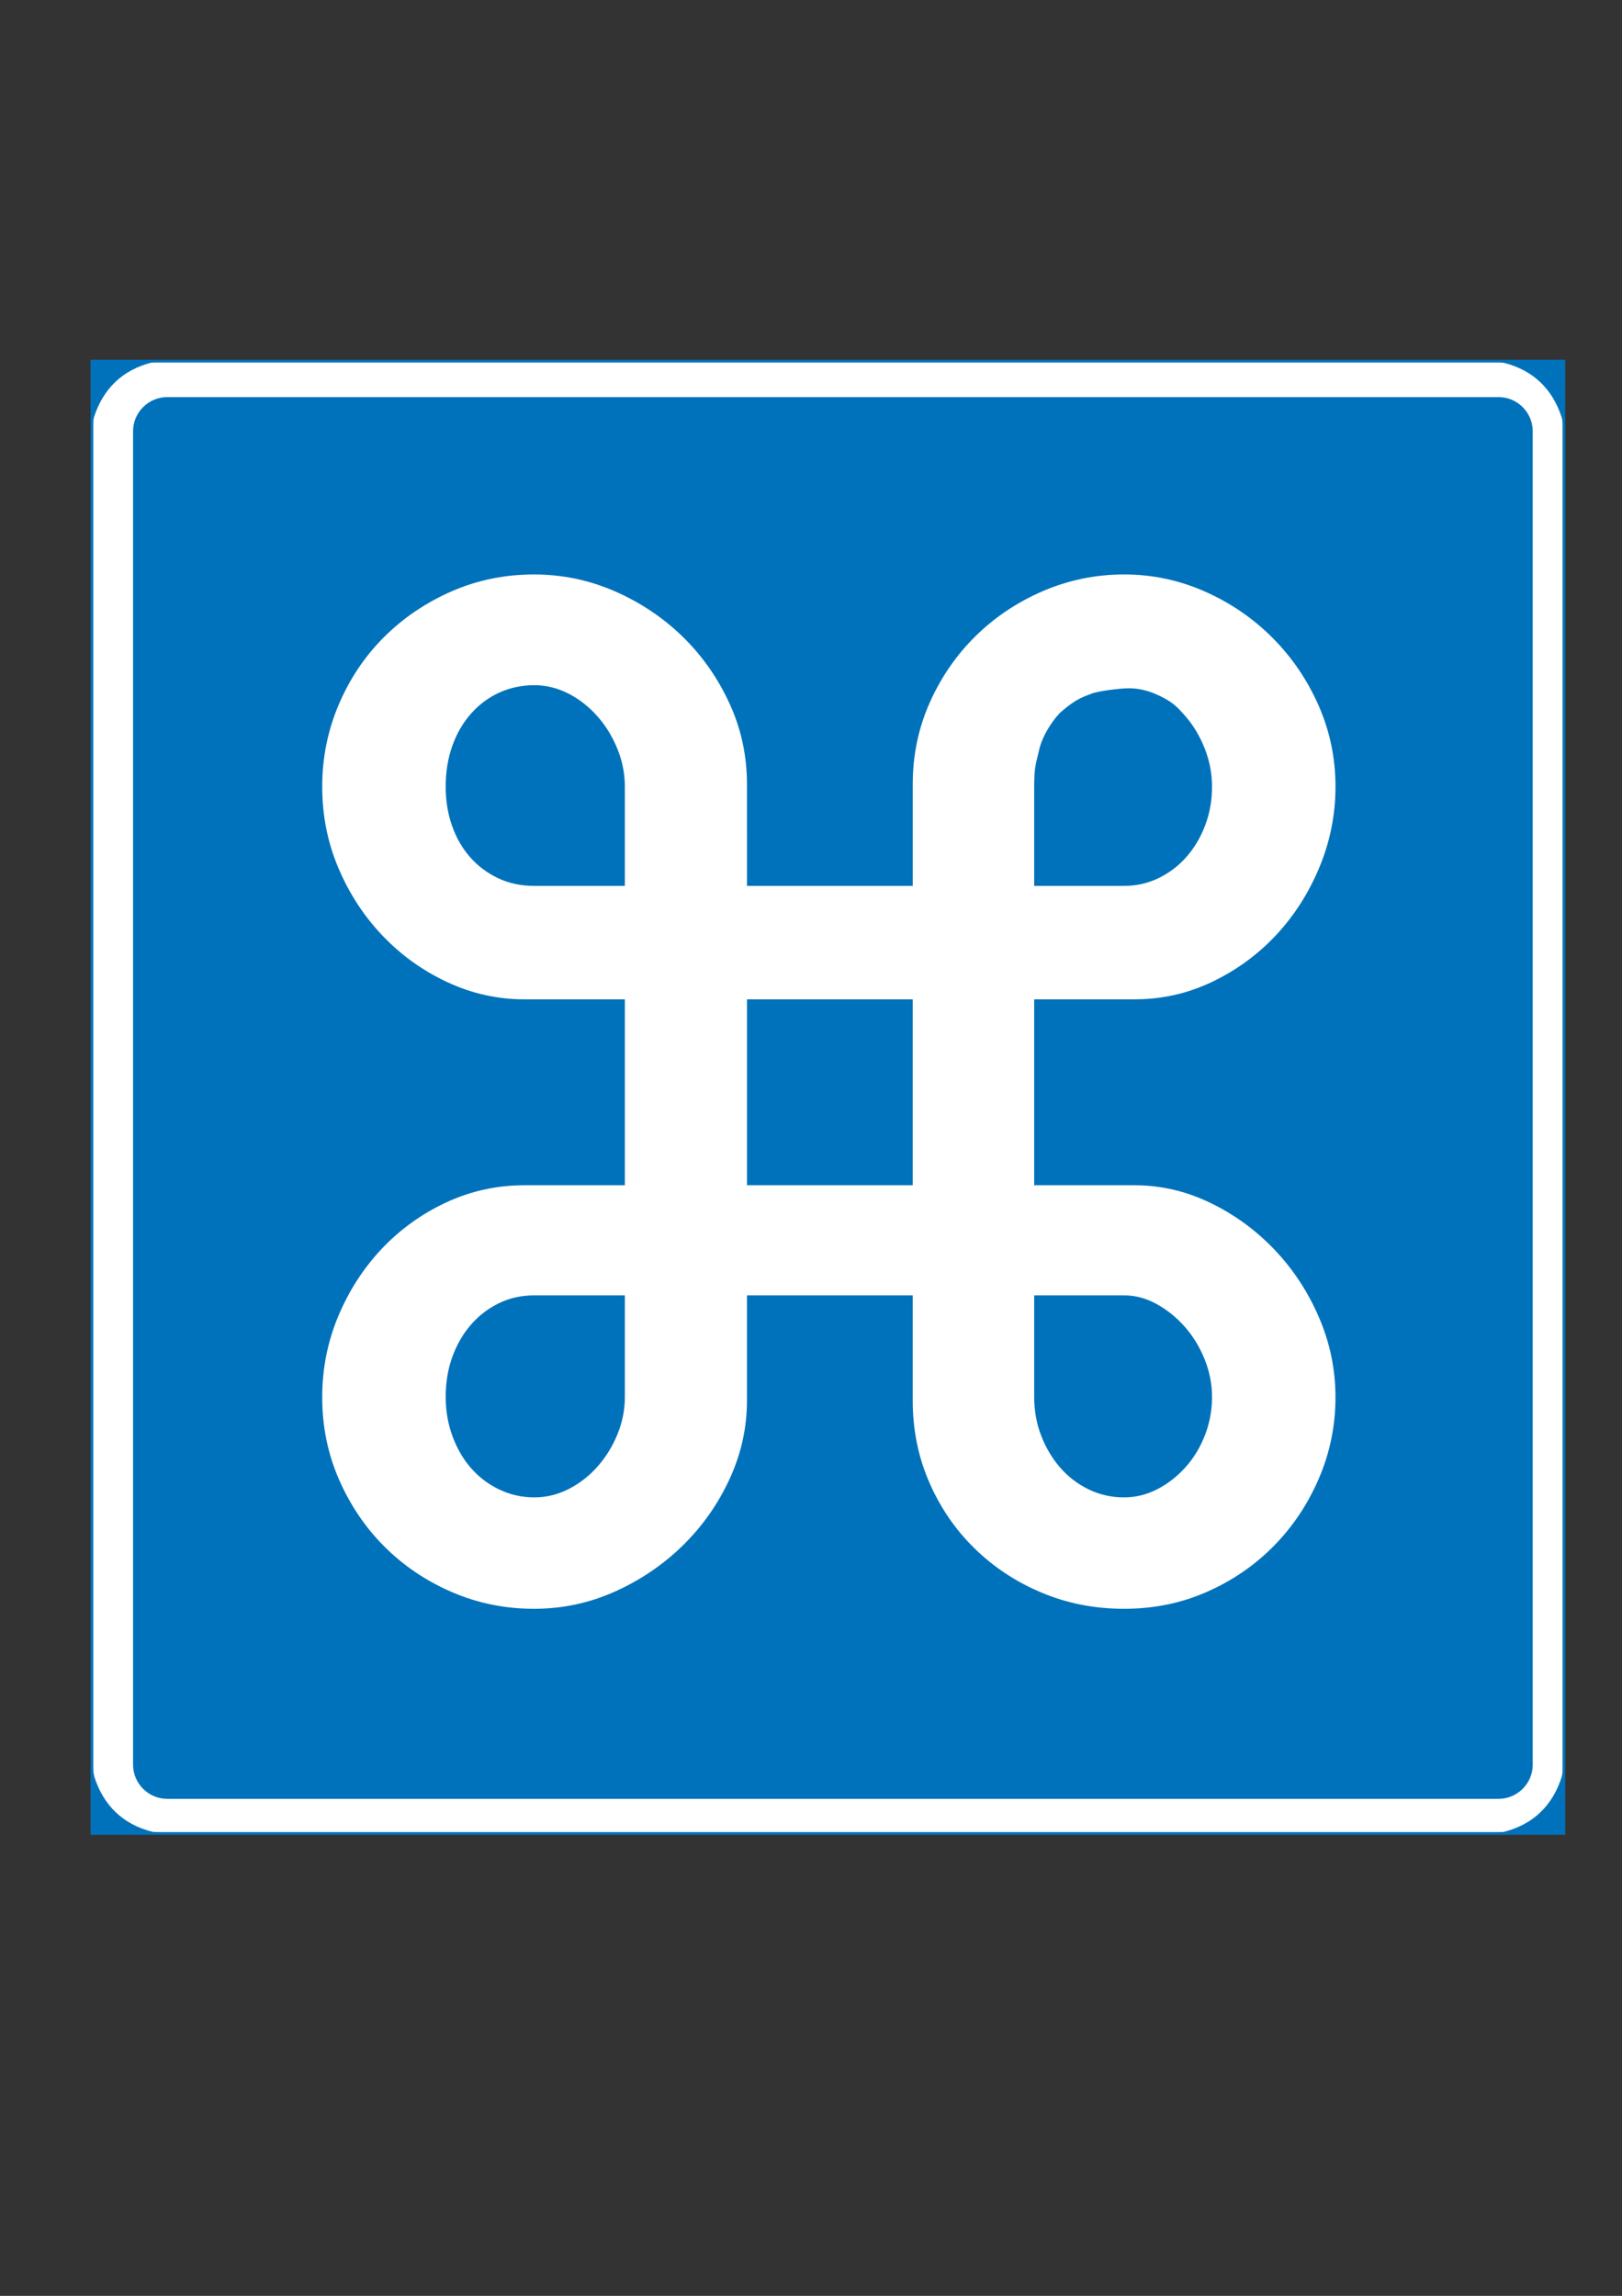
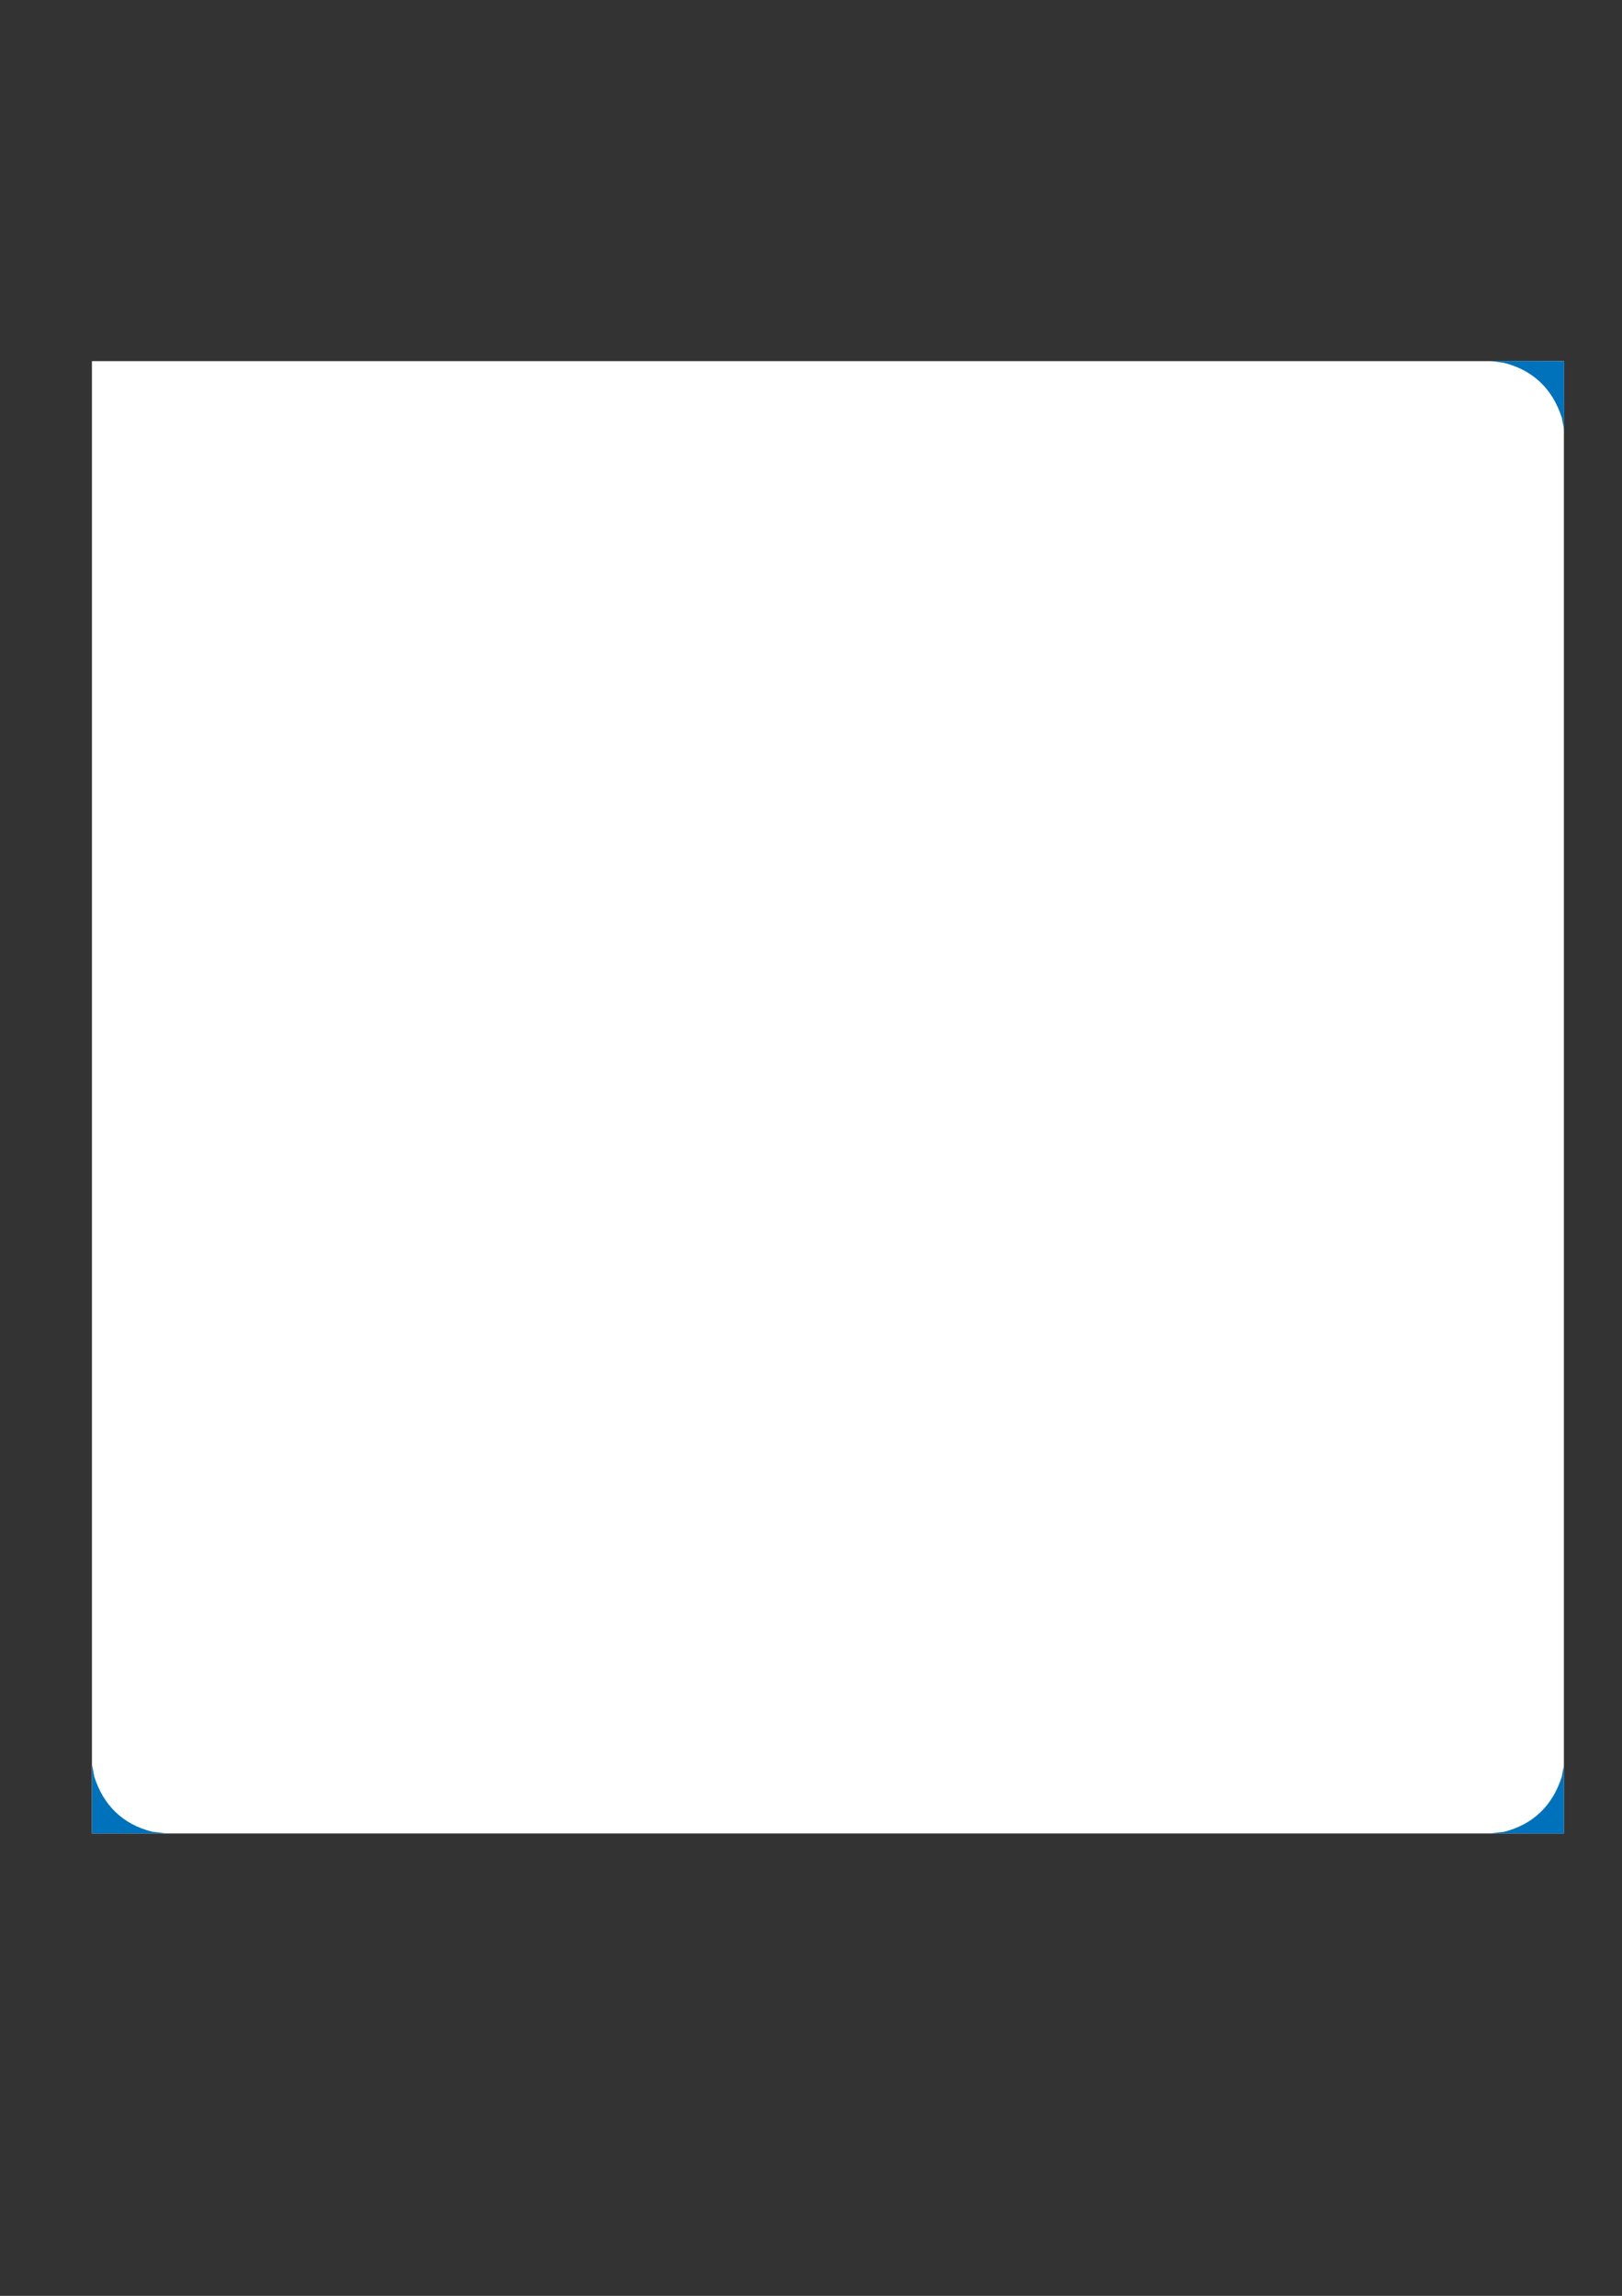
<svg xmlns="http://www.w3.org/2000/svg" version="1.1" id="Layer_1" x="0px" y="0px" width="595px" height="842px" viewBox="0 0 595 842" enable-background="new 0 0 595 842" xml:space="preserve">
  <rect x="0" y="0" width="595" height="842" fill="#333333" stroke="none" />
  <g>
    <rect x="33.719" y="132.45" fill-rule="evenodd" clip-rule="evenodd" fill="#FFFFFF" width="539.965" height="539.967" />
-     <rect x="33.719" y="132.45" fill="none" stroke="#0072BB" stroke-width="1.001" stroke-miterlimit="22.926" width="539.965" height="539.967" />
    <g>
-       <path fill-rule="evenodd" clip-rule="evenodd" fill="#0072BB" d="M33.619,132.336l27.186,0.04l-5.173,0.585    c-10.686,2.704-17.834,9.594-21.205,20.186l-0.808,4.291V132.336" />
      <path fill-rule="evenodd" clip-rule="evenodd" fill="#0072BB" d="M573.744,132.454l-27.068-0.078l5.057,0.703    c10.685,2.704,17.833,9.594,21.205,20.186l0.807,4.291V132.454" />
      <path fill-rule="evenodd" clip-rule="evenodd" fill="#0072BB" d="M573.704,672.441l-27.188-0.04l5.176-0.585    c10.686-2.704,17.834-9.594,21.205-20.186l0.808-4.292V672.441" />
      <path fill-rule="evenodd" clip-rule="evenodd" fill="#0072BB" d="M33.782,672.391l27.187,0.019l-5.174-0.644    c-10.686-2.702-17.833-9.593-21.205-20.185l-0.808-4.292V672.391" />
-       <path fill-rule="evenodd" clip-rule="evenodd" fill="#0072BB" d="M61.338,145.635h488.387c6.887,0,12.521,5.63,12.521,12.511    v489.059c0,6.881-5.635,12.511-12.521,12.511H61.338c-6.888,0-12.523-5.63-12.523-12.511V158.146    C48.815,151.265,54.45,145.635,61.338,145.635" />
    </g>
-     <path fill="#FFFFFF" d="M467.593,458.38c-6.831-7.17-14.678-12.924-23.585-17.231c-8.908-4.308-18.17-6.461-27.801-6.461h-36.832   V366.5h36.832c10.062,0,19.569-2.154,28.555-6.462c8.969-4.308,16.8-10.062,23.479-17.247c6.677-7.185,11.938-15.478,15.83-24.893   c3.877-9.4,5.832-19.216,5.832-29.417c0-10.477-2.094-20.431-6.247-29.847c-4.17-9.415-9.816-17.677-16.925-24.785   c-7.107-7.109-15.354-12.755-24.77-16.924c-9.4-4.154-19.262-6.246-29.601-6.246s-20.216,2.015-29.632,6.03   c-9.4,4.032-17.662,9.524-24.771,16.494c-7.107,6.97-12.738,15.123-16.893,24.462c-4.169,9.338-6.246,19.324-6.246,29.955v37.278   h-60.802V287.62c0-10.493-2.154-20.401-6.462-29.74s-10.047-17.493-17.216-24.463c-7.185-6.968-15.462-12.492-24.863-16.6   c-9.4-4.091-19.262-6.138-29.585-6.138c-10.77,0-20.893,2.092-30.355,6.246c-9.462,4.169-17.724,9.785-24.755,16.817   c-7.031,7.029-12.554,15.307-16.57,24.784c-4.015,9.478-6.015,19.478-6.015,29.955c0,10.631,2,20.663,6.031,30.063   c4.015,9.415,9.446,17.678,16.277,24.786c6.816,7.107,14.724,12.753,23.709,16.923c8.985,4.169,18.355,6.247,28.139,6.247h36.863   v68.188h-36.863c-10.062,0-19.585,2.092-28.57,6.245c-8.985,4.17-16.847,9.816-23.617,16.924   c-6.738,7.108-12.091,15.354-16.046,24.771c-3.954,9.4-5.923,19.354-5.923,29.831c0,10.632,2.031,20.647,6.123,30.048   c4.092,9.415,9.647,17.631,16.678,24.678c7.03,7.031,15.292,12.601,24.754,16.693c9.462,4.092,19.509,6.138,30.14,6.138   c10.462,0,20.401-2.124,29.801-6.368c9.4-4.231,17.677-9.878,24.862-16.925c7.17-7.047,12.878-15.17,17.108-24.37   c4.232-9.2,6.355-18.77,6.355-28.693v-38.601h60.802v38.601c0,10.646,2,20.601,6.03,29.878c4.016,9.277,9.539,17.371,16.586,24.264   c7.031,6.906,15.246,12.339,24.646,16.277c9.416,3.969,19.508,5.938,30.278,5.938c10.908,0,21.063-2.076,30.463-6.246   c9.415-4.169,17.6-9.8,24.555-16.908c6.969-7.108,12.461-15.37,16.492-24.785c4.016-9.4,6.032-19.278,6.032-29.617   c0-10.2-2.017-19.954-6.047-29.293C479.839,473.826,474.423,465.564,467.593,458.38z M334.819,434.688h-60.802V366.5h60.802   V434.688z M229.215,324.898h-33.201c-4.877,0-9.293-0.923-13.247-2.8c-3.954-1.862-7.369-4.4-10.231-7.631   c-2.877-3.231-5.108-7.077-6.677-11.524c-1.585-4.446-2.369-9.246-2.369-14.416c0-5.446,0.815-10.462,2.461-15.062   c1.662-4.6,3.954-8.538,6.909-11.831c2.938-3.307,6.384-5.846,10.338-7.646c3.954-1.8,8.231-2.693,12.816-2.693   c4.308,0,8.447,1.016,12.4,3.016c3.939,2,7.462,4.739,10.554,8.185c3.093,3.431,5.57,7.416,7.432,11.939   c1.877,4.523,2.815,9.215,2.815,14.092V324.898z M229.215,512.32c0,4.738-0.908,9.292-2.708,13.677   c-1.784,4.386-4.2,8.293-7.215,11.739c-3.016,3.446-6.539,6.216-10.555,8.293c-4.03,2.076-8.261,3.123-12.723,3.123   c-4.585,0-8.893-0.97-12.924-2.908c-4.031-1.938-7.477-4.554-10.338-7.861c-2.877-3.293-5.139-7.216-6.801-11.739   c-1.646-4.523-2.461-9.293-2.461-14.323c0-5.309,0.815-10.231,2.461-14.755c1.662-4.523,3.924-8.431,6.801-11.738   c2.861-3.293,6.276-5.924,10.231-7.862c3.954-1.938,8.292-2.907,13.031-2.907h33.201V512.32z M444.607,288.527   c0,5.016-0.831,9.724-2.492,14.093c-1.646,4.385-3.908,8.216-6.77,11.508c-2.877,3.308-6.277,5.923-10.231,7.862   c-3.954,1.938-8.216,2.908-12.815,2.908h-32.924v-36.371c0.017-7.729,0.639-8.215,1.828-13.565   c1.208-5.435,5.55-11.741,8.252-14.088c5.568-4.837,8.421-5.441,10.867-6.441c2.431-1,10.441-2.012,13.888-2.012   c4.168,0,8.198,1.22,12.075,3.22s5.398,3.408,8.414,6.854c3.016,3.431,5.416,7.416,7.2,11.939   C443.7,278.958,444.607,283.65,444.607,288.527 M444.607,512.32c0,4.893-0.861,9.554-2.585,14   c-1.723,4.462-4.092,8.369-7.107,11.739c-3.016,3.369-6.462,6.077-10.339,8.077c-3.877,2.016-7.97,3.016-12.277,3.016   c-4.586,0-8.893-0.97-12.908-2.908s-7.508-4.6-10.446-7.97c-2.938-3.369-5.277-7.277-7.001-11.738   c-1.723-4.446-2.568-9.186-2.568-14.216v-37.263h32.924c4.169,0,8.185,1.075,12.062,3.23c3.877,2.153,7.323,4.954,10.339,8.4   s5.416,7.4,7.2,11.847C443.7,502.997,444.607,507.581,444.607,512.32" />
  </g>
</svg>